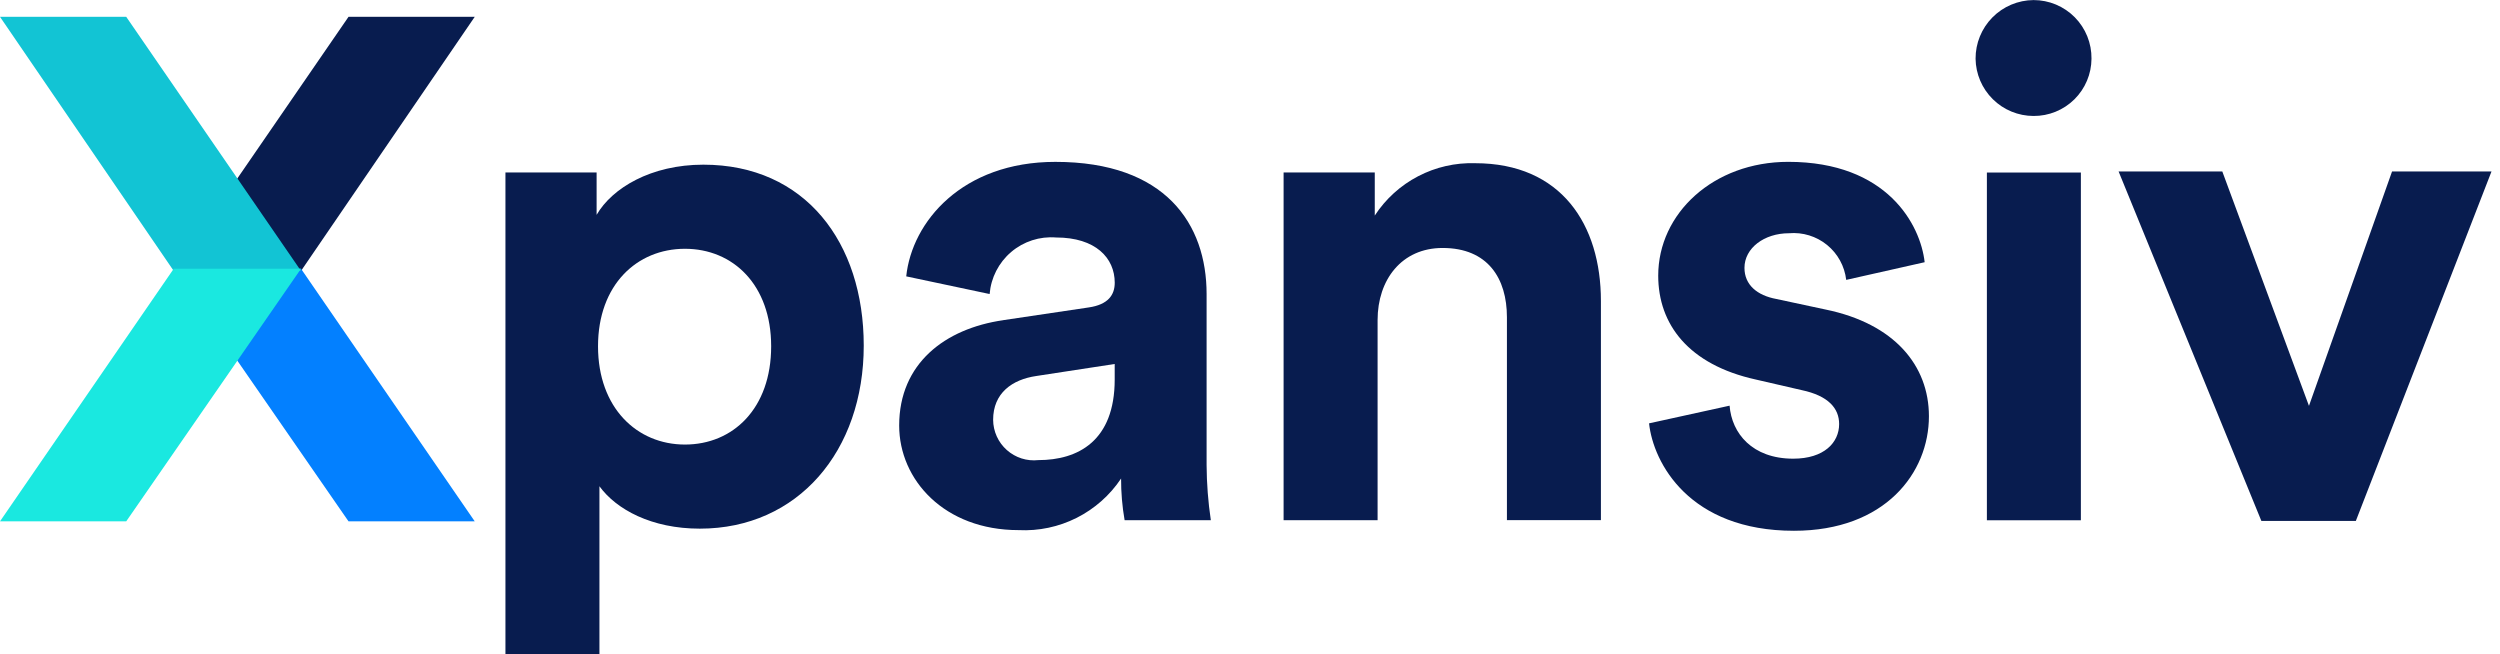
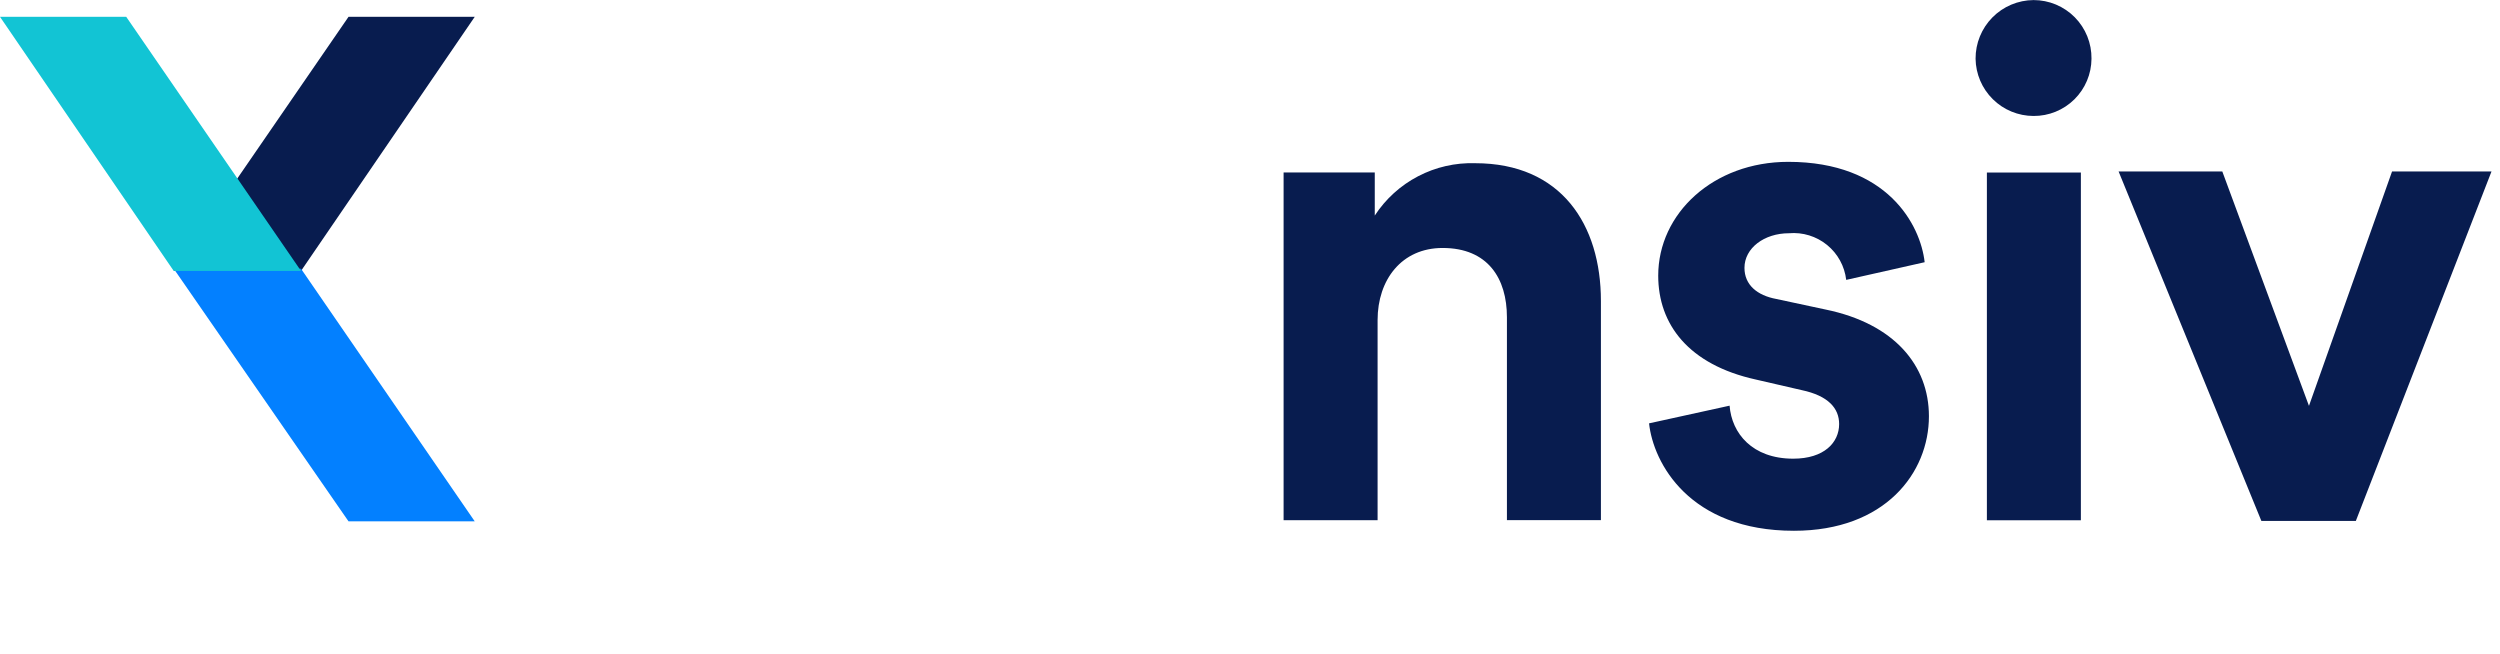
<svg xmlns="http://www.w3.org/2000/svg" width="191" height="50" viewBox="0 0 191 50" fill="none">
  <g clip-path="url(#clip0_1402_5305)">
    <path d="M22.997 20.699L36.27 1.285H26.627L13.273 20.699H22.997Z" fill="#081C4F" />
    <path d="M13.273 20.531L26.627 39.831H36.27L22.997 20.531H13.273Z" fill="#0380FF" />
-     <path d="M52.33 19.007C48.658 19.007 45.689 21.761 45.689 26.458C45.689 31.155 48.659 33.964 52.33 33.964C56.001 33.964 58.917 31.21 58.917 26.458C58.917 21.758 56.001 19.007 52.33 19.007ZM38.616 50V13.175H45.581V16.415C46.769 14.364 49.739 12.581 53.734 12.581C61.509 12.581 65.99 18.521 65.99 26.404C65.99 34.449 60.969 40.389 53.464 40.389C49.792 40.389 47.093 38.932 45.797 37.15V50.001L38.616 50Z" fill="#081C4F" />
-     <path d="M85.163 28.996V27.808L79.169 28.727C77.333 28.997 75.875 30.027 75.875 32.074C75.878 32.51 75.972 32.941 76.152 33.339C76.332 33.736 76.593 34.091 76.919 34.381C77.245 34.672 77.628 34.89 78.043 35.023C78.459 35.156 78.898 35.2 79.331 35.152C82.354 35.152 85.163 33.694 85.163 28.997V28.996ZM76.632 24.462L83.166 23.49C84.678 23.274 85.166 22.518 85.166 21.6C85.166 19.71 83.708 18.144 80.684 18.144C79.438 18.044 78.204 18.443 77.252 19.253C76.3 20.064 75.709 21.218 75.608 22.464L69.236 21.114C69.668 16.956 73.502 12.367 80.629 12.367C89.052 12.367 92.184 17.119 92.184 22.467V35.533C92.192 36.943 92.301 38.351 92.508 39.745H85.921C85.737 38.693 85.647 37.627 85.651 36.559C84.799 37.837 83.629 38.873 82.257 39.564C80.885 40.255 79.357 40.578 77.822 40.501C72.153 40.501 68.697 36.667 68.697 32.509C68.697 27.758 72.207 25.109 76.634 24.464" fill="#081C4F" />
    <path d="M105.248 39.741H98.067V13.175H105.032V16.469C105.86 15.2 107 14.166 108.342 13.466C109.685 12.765 111.186 12.422 112.699 12.469C119.286 12.469 122.31 17.169 122.31 22.998V39.737H115.129V24.237C115.129 21.268 113.671 18.945 110.215 18.945C107.083 18.945 105.248 21.375 105.248 24.453V39.741Z" fill="#081C4F" />
    <path d="M132.141 30.993C132.303 33.099 133.869 35.043 137.001 35.043C139.377 35.043 140.51 33.801 140.51 32.397C140.51 31.209 139.7 30.238 137.649 29.805L134.139 28.995C129.01 27.861 126.688 24.783 126.688 21.058C126.688 16.307 130.9 12.365 136.623 12.365C144.182 12.365 146.723 17.17 147.044 20.033L141.05 21.383C140.929 20.337 140.404 19.379 139.587 18.714C138.77 18.049 137.727 17.728 136.677 17.82C134.787 17.82 133.277 18.953 133.277 20.465C133.277 21.765 134.249 22.571 135.707 22.841L139.487 23.651C144.724 24.731 147.37 27.917 147.37 31.804C147.37 36.124 144.022 40.551 137.057 40.551C129.066 40.551 126.312 35.368 125.988 32.344L132.141 30.993Z" fill="#081C4F" />
    <path d="M151.798 13.18H158.979V39.746H151.798V13.18ZM155.362 0.005C155.948 0.005 156.528 0.121 157.069 0.346C157.61 0.572 158.101 0.903 158.513 1.32C158.925 1.737 159.25 2.232 159.469 2.776C159.688 3.319 159.797 3.901 159.79 4.487C159.786 5.065 159.669 5.637 159.444 6.169C159.22 6.702 158.893 7.185 158.482 7.591C158.07 7.997 157.583 8.318 157.048 8.536C156.513 8.754 155.94 8.864 155.362 8.86C154.197 8.858 153.081 8.399 152.252 7.58C151.424 6.762 150.95 5.651 150.934 4.487C150.928 3.306 151.391 2.171 152.221 1.33C153.051 0.49 154.181 0.014 155.362 0.005" fill="#081C4F" />
    <path d="M182.753 13.1L176.405 31.008L169.784 13.1H161.861L172.769 39.8H179.986L190.351 13.1H182.753Z" fill="#081C4F" />
    <path d="M0 1.285L13.273 20.699H22.997L9.643 1.285H0Z" fill="#12C4D4" />
-     <path d="M13.273 20.531L0 39.831H9.643L22.997 20.531H13.273Z" fill="#1AE8E0" />
  </g>
  <defs>
    <clipPath id="clip0_1402_5305">
      <rect width="190.35" height="50" fill="white" />
    </clipPath>
  </defs>
</svg>